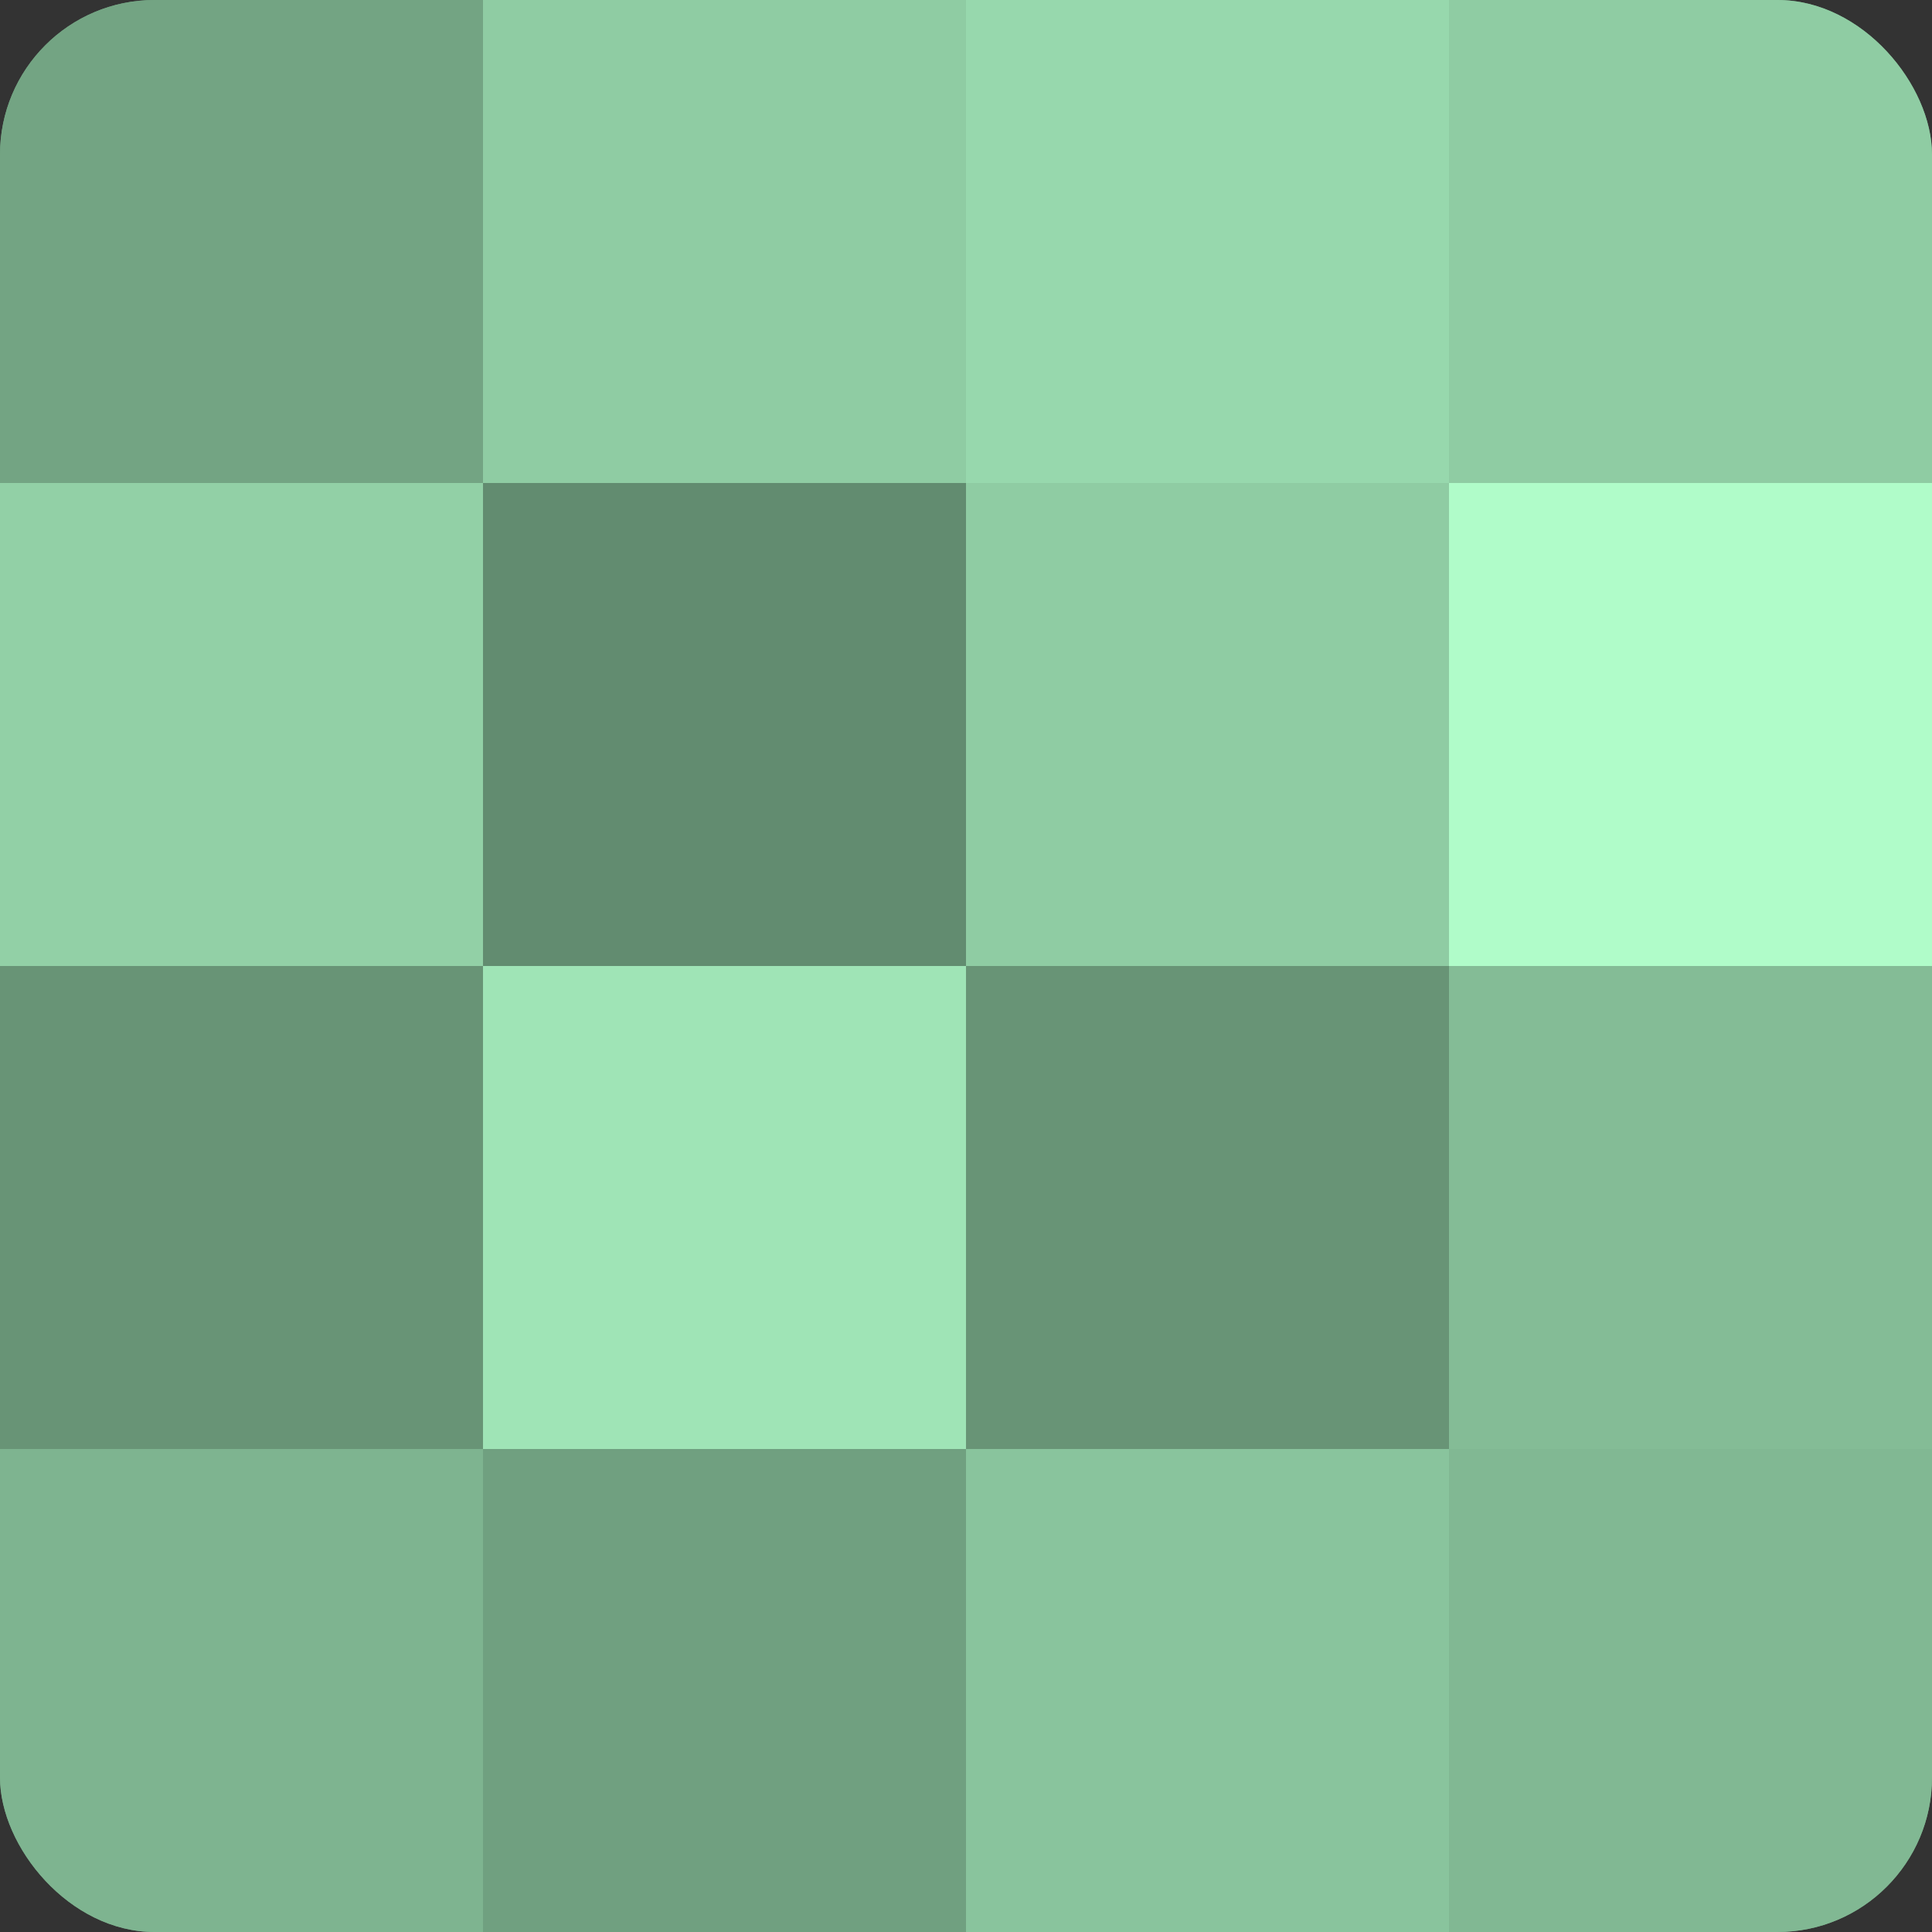
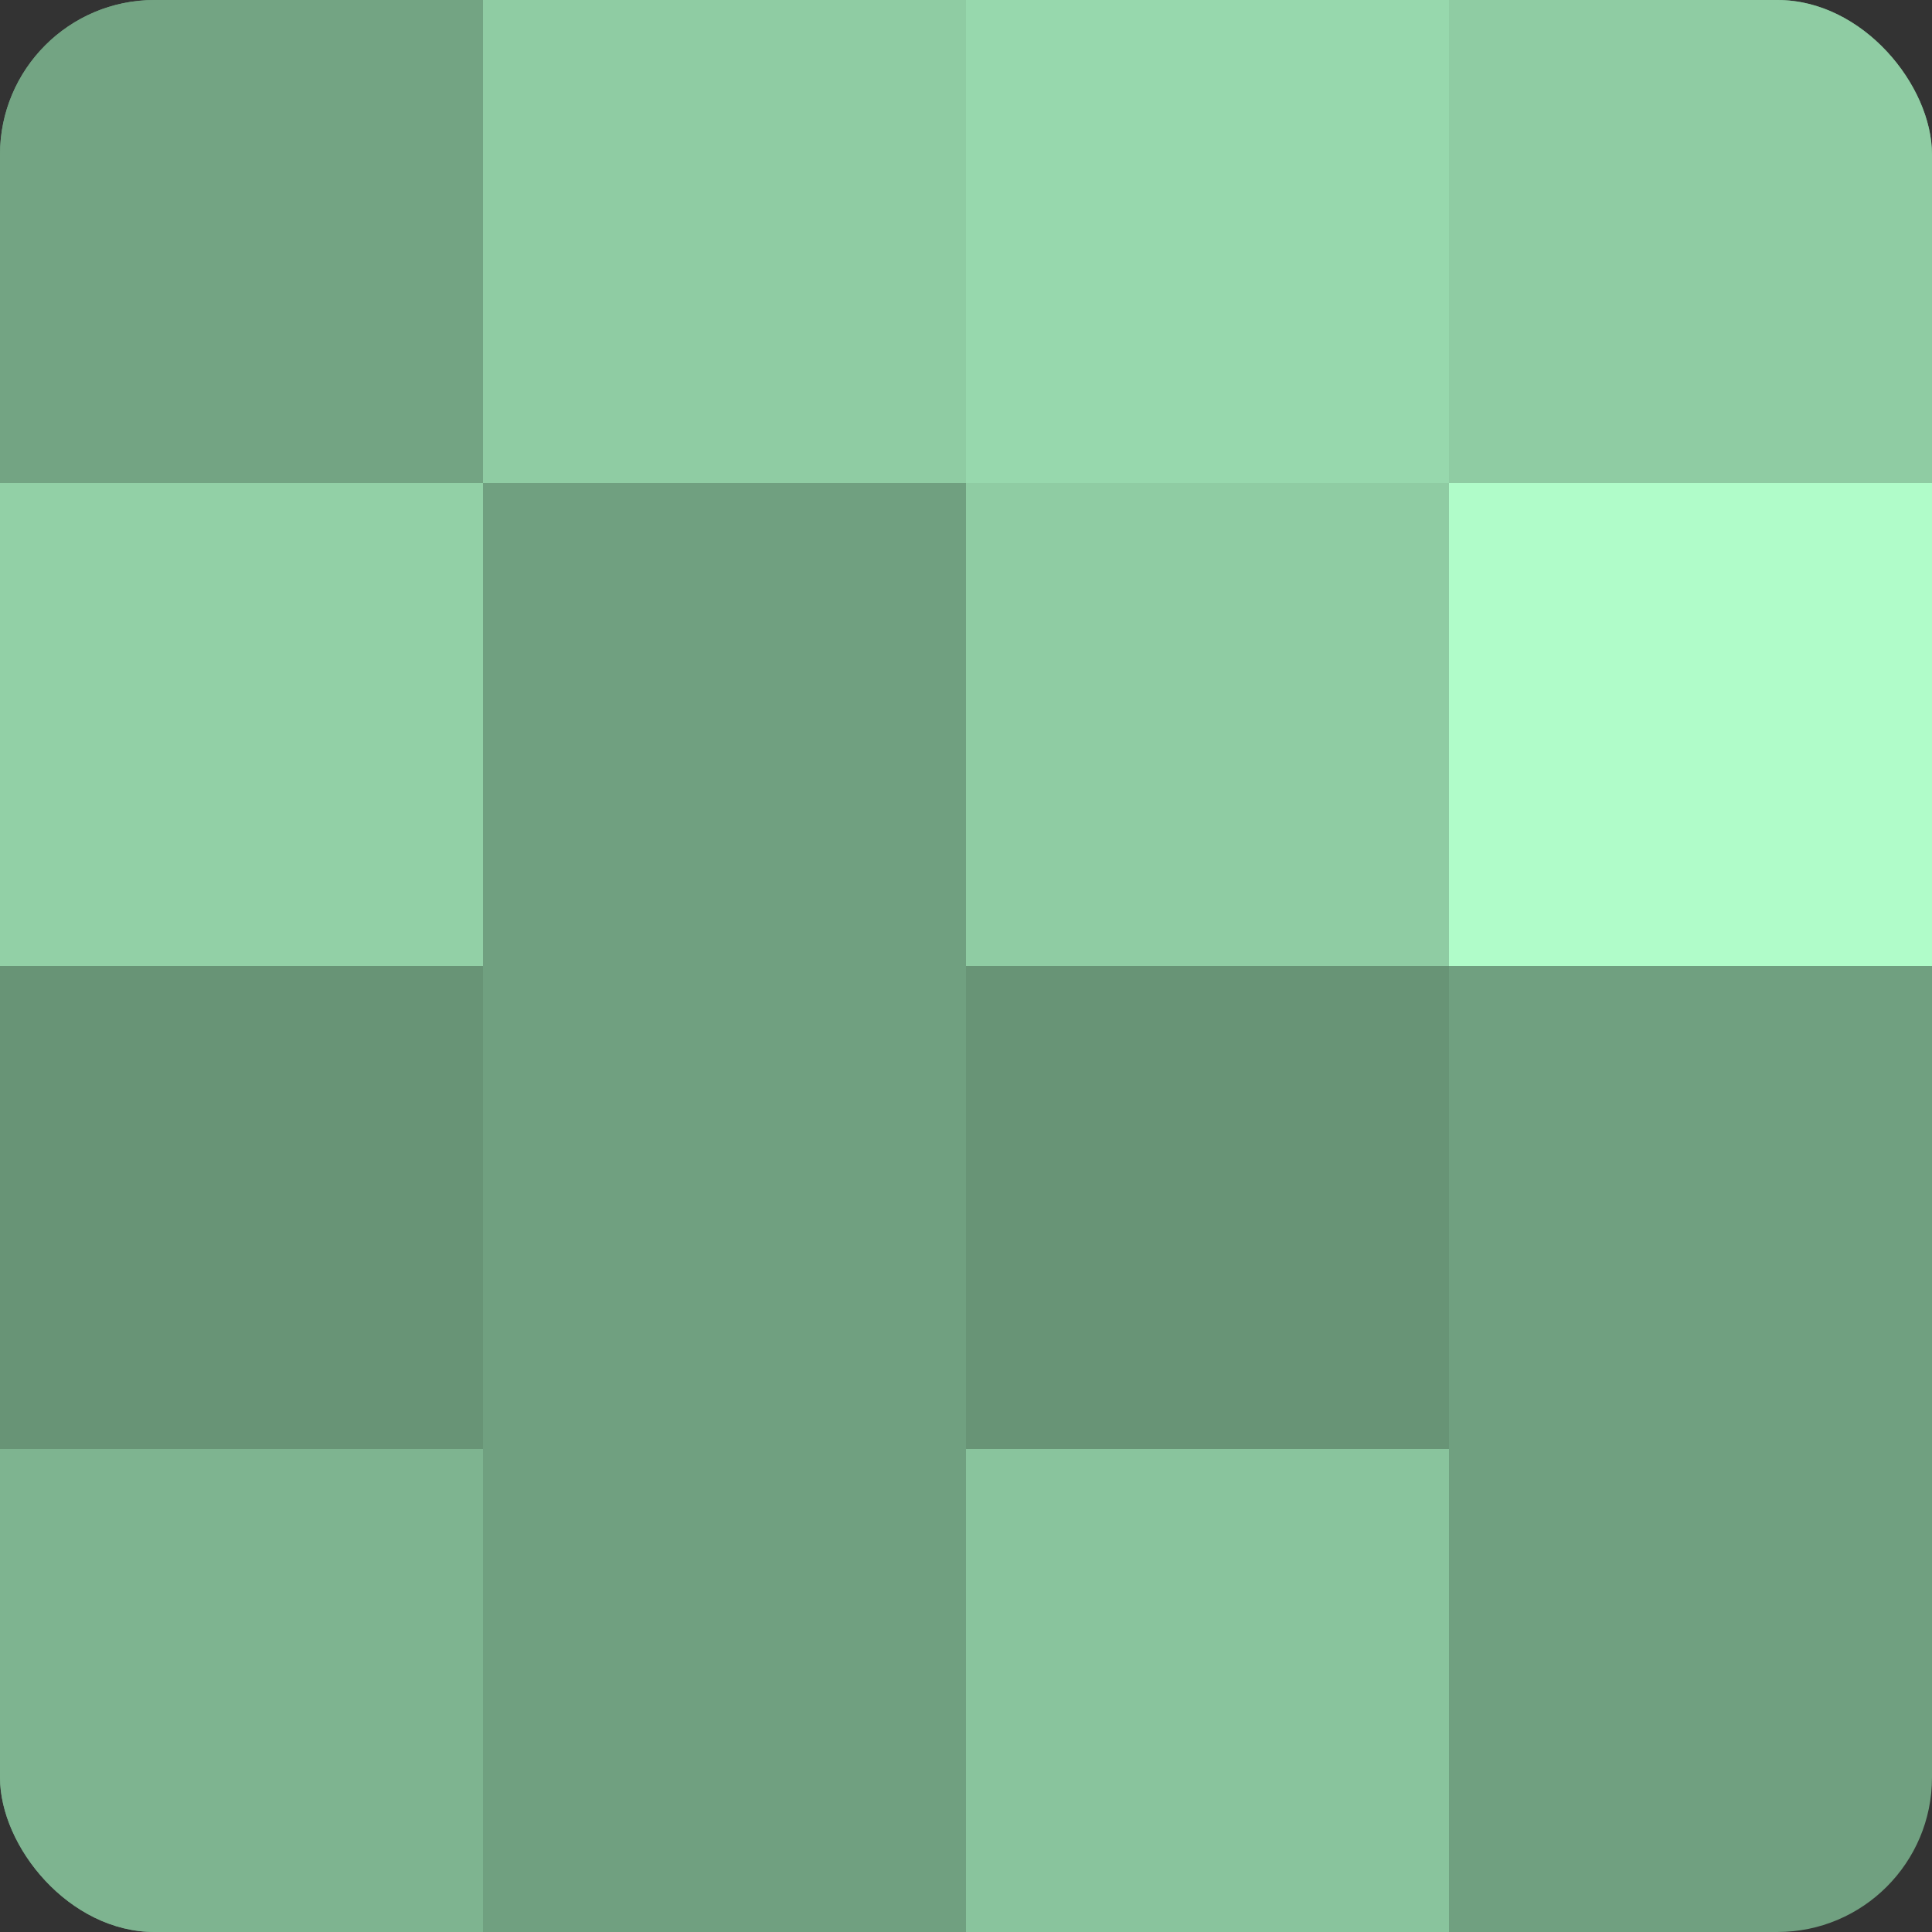
<svg xmlns="http://www.w3.org/2000/svg" width="60" height="60" viewBox="0 0 100 100" preserveAspectRatio="xMidYMid meet">
  <rect x="0" y="0" width="100" height="100" fill="#333333" stroke="none" />
  <defs>
    <clipPath id="c" width="100" height="100">
      <rect width="100" height="100" rx="8" ry="8" />
    </clipPath>
  </defs>
  <g clip-path="url(#c)">
    <rect width="100" height="100" fill="#70a080" />
    <rect width="25" height="25" fill="#73a483" />
    <rect y="25" width="25" height="25" fill="#92d0a6" />
    <rect y="50" width="25" height="25" fill="#689476" />
    <rect y="75" width="25" height="25" fill="#7eb490" />
    <rect x="25" width="25" height="25" fill="#8fcca3" />
-     <rect x="25" y="25" width="25" height="25" fill="#628c70" />
-     <rect x="25" y="50" width="25" height="25" fill="#9fe4b6" />
-     <rect x="25" y="75" width="25" height="25" fill="#70a080" />
    <rect x="50" width="25" height="25" fill="#97d8ad" />
    <rect x="50" y="25" width="25" height="25" fill="#8fcca3" />
    <rect x="50" y="50" width="25" height="25" fill="#689476" />
    <rect x="50" y="75" width="25" height="25" fill="#89c49d" />
    <rect x="75" width="25" height="25" fill="#8fcca3" />
    <rect x="75" y="25" width="25" height="25" fill="#b0fcc9" />
-     <rect x="75" y="50" width="25" height="25" fill="#84bc96" />
-     <rect x="75" y="75" width="25" height="25" fill="#81b893" />
  </g>
</svg>